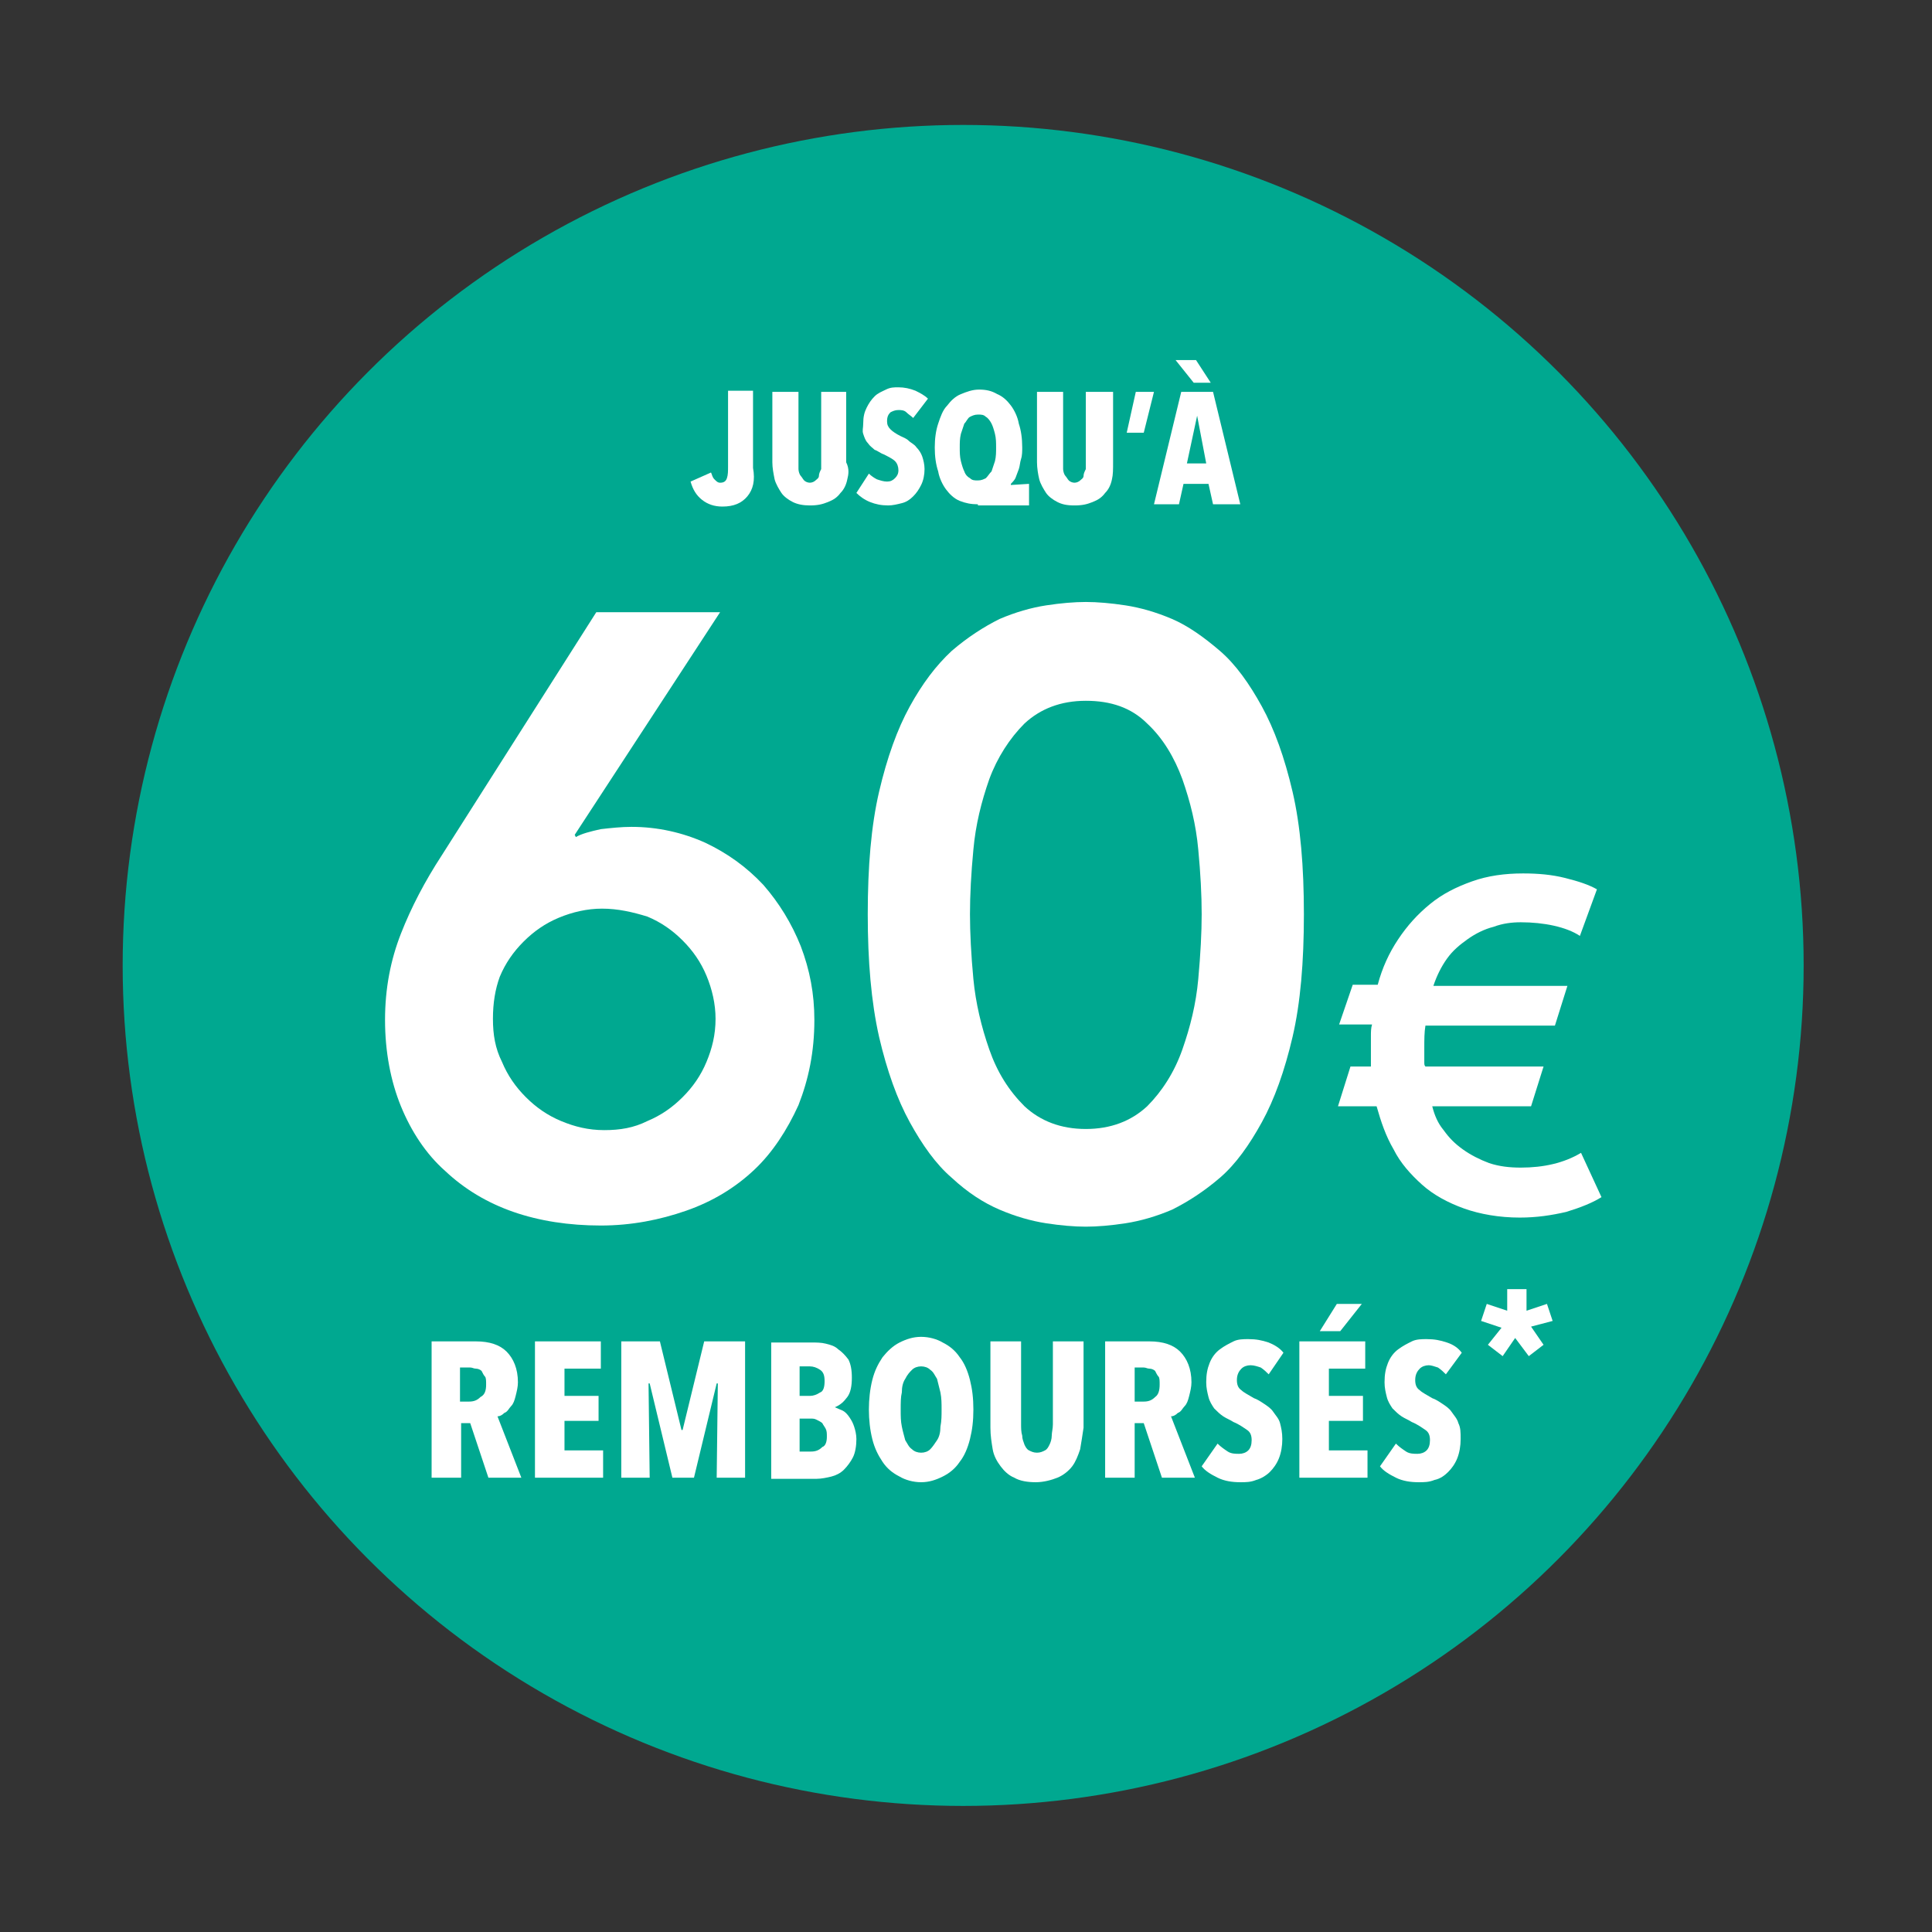
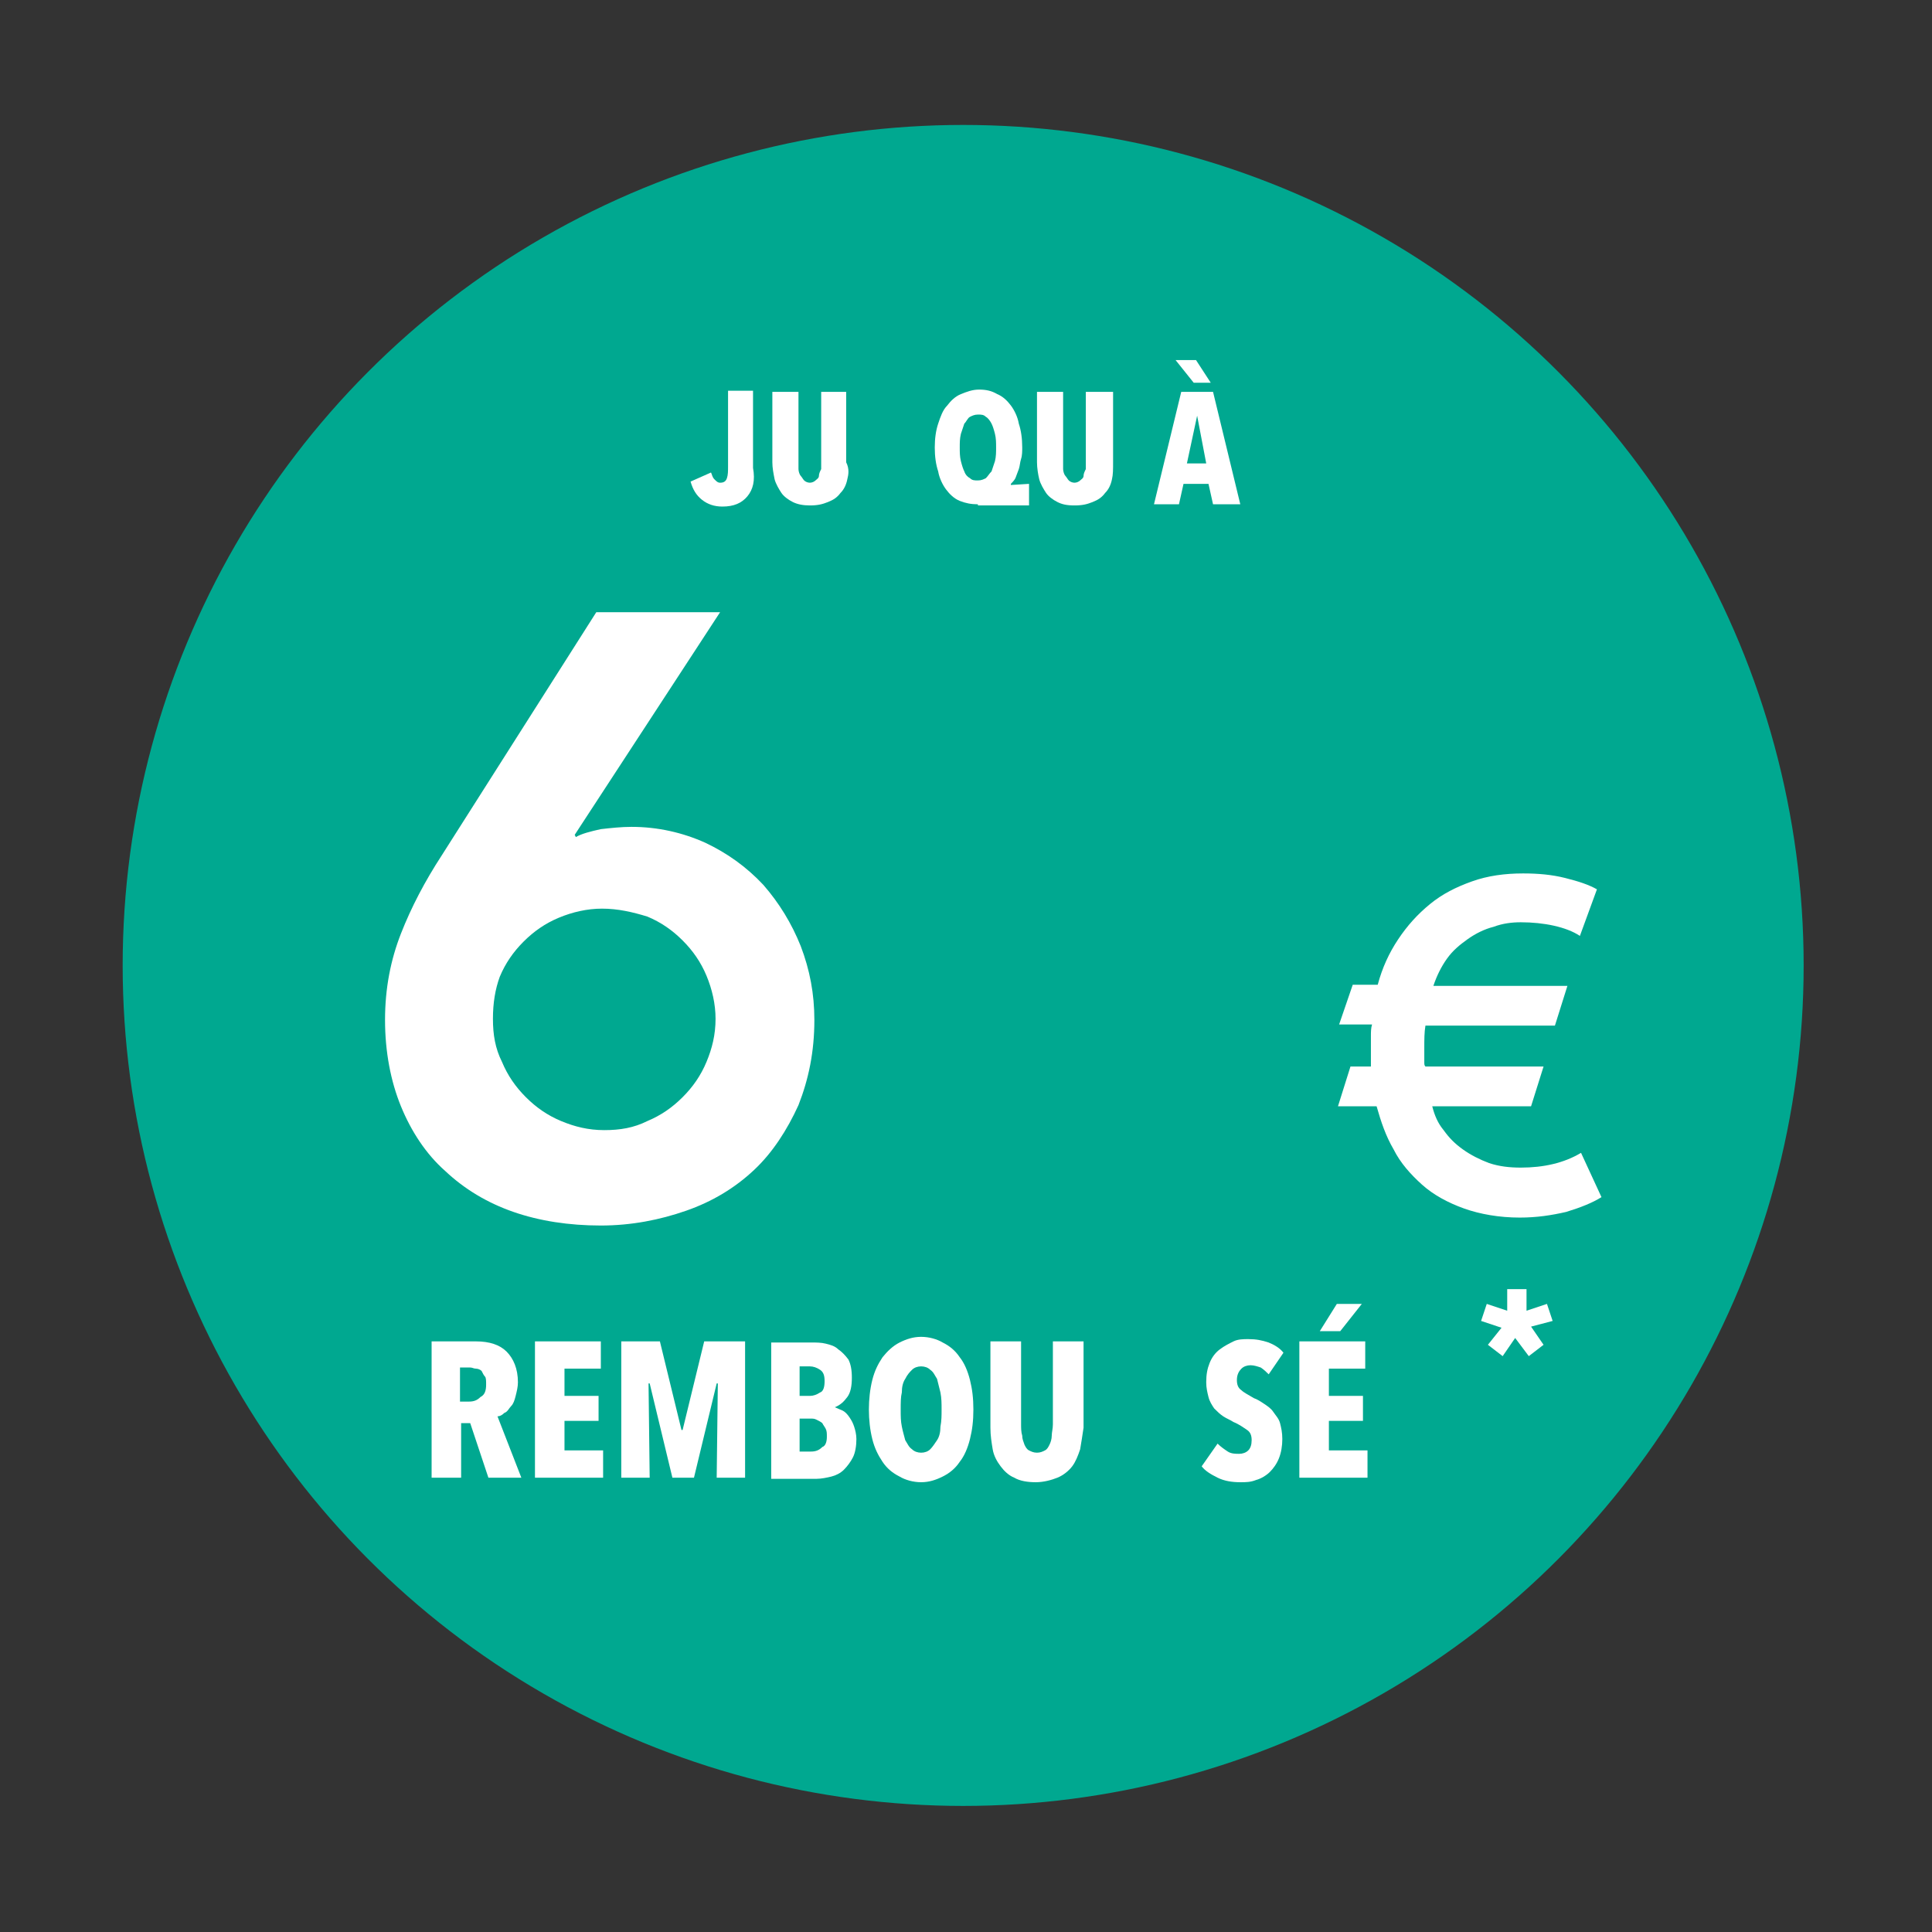
<svg xmlns="http://www.w3.org/2000/svg" version="1.1" id="Calque_1" x="0px" y="0px" viewBox="0 0 170.1 170.1" style="enable-background:new 0 0 170.1 170.1;" xml:space="preserve">
  <rect x="0" y="0" width="170.1" height="170.1" fill="#333333" stroke="none" />
  <style type="text/css">
	.st0{fill:#00A890;}
	.st1{enable-background:new    ;}
	.st2{fill:#FFFFFF;}
</style>
  <circle class="st0" cx="84.8" cy="85" r="74" />
  <g class="st1">
    <path class="st2" d="M141,105.4c-0.8,0.5-1.8,0.9-3.1,1.3c-1.3,0.3-2.6,0.5-4.1,0.5c-1.8,0-3.5-0.3-4.9-0.8   c-1.4-0.5-2.7-1.2-3.7-2.1s-1.9-1.9-2.5-3.1c-0.7-1.2-1.1-2.4-1.5-3.8h-3.4l1.1-3.5h1.8c0-0.1,0-0.3,0-0.4c0-0.2,0-0.3,0-0.4v-0.9   c0-0.3,0-0.7,0-1s0-0.7,0.1-1h-2.9l1.2-3.5h2.2c0.4-1.5,1-2.8,1.8-4s1.7-2.2,2.8-3.1s2.3-1.5,3.7-2s2.9-0.7,4.5-0.7   c1.3,0,2.5,0.1,3.7,0.4s2.1,0.6,2.8,1l-1.5,4.1c-0.6-0.4-1.4-0.7-2.3-0.9c-0.9-0.2-1.9-0.3-2.9-0.3c-0.8,0-1.6,0.1-2.4,0.4   c-0.8,0.2-1.6,0.6-2.3,1.1s-1.3,1-1.8,1.7s-0.9,1.5-1.2,2.4H138l-1.1,3.5h-11.4c-0.1,0.6-0.1,1.2-0.1,2V93c0,0.2,0,0.3,0,0.5   s0,0.3,0.1,0.4h10.4l-1.1,3.5h-8.7c0.2,0.8,0.5,1.5,1,2.1c0.5,0.7,1,1.2,1.7,1.7s1.5,0.9,2.3,1.2c0.9,0.3,1.8,0.4,2.8,0.4   c2,0,3.8-0.4,5.3-1.3L141,105.4z" />
  </g>
  <g class="st1">
    <path class="st2" d="M65.8,43.7c-0.5,0.6-1.2,0.9-2.2,0.9c-0.7,0-1.3-0.2-1.8-0.6c-0.5-0.4-0.8-0.9-1-1.6l1.8-0.8   c0.1,0.2,0.1,0.4,0.3,0.6s0.3,0.3,0.5,0.3c0.3,0,0.5-0.1,0.6-0.4s0.1-0.6,0.1-1.1v-6.6h2.2v6.8C66.5,42.3,66.3,43.1,65.8,43.7z" />
    <path class="st2" d="M74.6,42.2c-0.1,0.5-0.3,0.9-0.6,1.2c-0.3,0.4-0.6,0.6-1.1,0.8s-0.9,0.3-1.6,0.3c-0.6,0-1.1-0.1-1.5-0.3   s-0.8-0.5-1-0.8s-0.5-0.8-0.6-1.2c-0.1-0.5-0.2-1-0.2-1.5v-6.2h2.3v6c0,0.3,0,0.5,0,0.8c0,0.2,0.1,0.5,0.2,0.6s0.2,0.3,0.3,0.4   c0.1,0.1,0.3,0.2,0.5,0.2s0.4-0.1,0.5-0.2c0.1-0.1,0.3-0.2,0.3-0.4s0.1-0.4,0.2-0.6c0-0.2,0-0.5,0-0.8v-6h2.2v6.2   C74.8,41.3,74.7,41.8,74.6,42.2z" />
-     <path class="st2" d="M80.4,36.8c-0.2-0.2-0.4-0.3-0.6-0.5s-0.5-0.2-0.7-0.2c-0.3,0-0.5,0.1-0.7,0.2c-0.2,0.2-0.3,0.4-0.3,0.8   c0,0.3,0.1,0.5,0.3,0.7c0.2,0.2,0.5,0.4,0.9,0.6c0.2,0.1,0.5,0.2,0.7,0.4s0.5,0.3,0.7,0.6c0.2,0.2,0.4,0.5,0.5,0.8s0.2,0.7,0.2,1.1   c0,0.5-0.1,1-0.3,1.4c-0.2,0.4-0.4,0.7-0.7,1s-0.6,0.5-1,0.6s-0.8,0.2-1.2,0.2c-0.6,0-1.1-0.1-1.6-0.3s-0.9-0.5-1.2-0.8l1.1-1.7   c0.2,0.2,0.5,0.4,0.7,0.5c0.3,0.1,0.6,0.2,0.9,0.2s0.5-0.1,0.7-0.3s0.3-0.4,0.3-0.7s-0.1-0.6-0.3-0.8c-0.2-0.2-0.6-0.4-1-0.6   c-0.3-0.1-0.5-0.3-0.8-0.4c-0.2-0.2-0.4-0.3-0.6-0.6c-0.2-0.2-0.3-0.5-0.4-0.8s0-0.5,0-0.9c0-0.6,0.1-1,0.3-1.4s0.4-0.7,0.7-1   c0.3-0.3,0.6-0.4,1-0.6s0.7-0.2,1.1-0.2c0.5,0,1,0.1,1.5,0.3c0.4,0.2,0.8,0.4,1.1,0.7L80.4,36.8z" />
    <path class="st2" d="M86.1,44.4c-0.6,0-1.1-0.1-1.6-0.3s-0.9-0.6-1.2-1c-0.3-0.4-0.6-1-0.7-1.6c-0.2-0.6-0.3-1.3-0.3-2.1   s0.1-1.5,0.3-2.1c0.2-0.6,0.4-1.2,0.8-1.6c0.3-0.4,0.7-0.8,1.2-1s1-0.4,1.6-0.4s1.1,0.1,1.6,0.4c0.5,0.2,0.9,0.6,1.2,1   c0.3,0.4,0.6,1,0.7,1.6c0.2,0.6,0.3,1.3,0.3,2.1c0,0.3,0,0.7-0.1,1s-0.1,0.6-0.2,0.9c-0.1,0.3-0.2,0.5-0.3,0.8   c-0.1,0.2-0.3,0.4-0.4,0.5v0.1l1.6-0.1v1.9h-4.5V44.4z M87.7,39.4c0-0.4,0-0.8-0.1-1.2s-0.2-0.7-0.3-0.9s-0.3-0.5-0.5-0.6   c-0.2-0.2-0.4-0.2-0.7-0.2c-0.3,0-0.5,0.1-0.7,0.2c-0.2,0.1-0.3,0.4-0.5,0.6c-0.1,0.3-0.2,0.6-0.3,0.9c-0.1,0.4-0.1,0.8-0.1,1.2   s0,0.8,0.1,1.2s0.2,0.7,0.3,0.9c0.1,0.3,0.3,0.5,0.5,0.6c0.2,0.2,0.4,0.2,0.7,0.2s0.5-0.1,0.7-0.2c0.2-0.2,0.3-0.4,0.5-0.6   c0.1-0.3,0.2-0.6,0.3-0.9C87.7,40.2,87.7,39.8,87.7,39.4z" />
    <path class="st2" d="M97.9,42.2c-0.1,0.5-0.3,0.9-0.6,1.2c-0.3,0.4-0.6,0.6-1.1,0.8s-0.9,0.3-1.6,0.3s-1.1-0.1-1.5-0.3   s-0.8-0.5-1-0.8s-0.5-0.8-0.6-1.2s-0.2-1-0.2-1.5v-6.2h2.3v6c0,0.3,0,0.5,0,0.8c0,0.2,0.1,0.5,0.2,0.6s0.2,0.3,0.3,0.4   c0.1,0.1,0.3,0.2,0.5,0.2s0.4-0.1,0.5-0.2s0.3-0.2,0.3-0.4s0.1-0.4,0.2-0.6c0-0.2,0-0.5,0-0.8v-6H98v6.2C98,41.3,98,41.8,97.9,42.2   z" />
-     <path class="st2" d="M100,34.5h1.6l-0.9,3.6h-1.5L100,34.5z" />
    <path class="st2" d="M106.8,44.4l-0.4-1.8h-2.2l-0.4,1.8h-2.2l2.4-9.9h2.8l2.4,9.9H106.8z M105.3,31.7l1.3,2h-1.5l-1.6-2H105.3z    M105.4,36.6L105.4,36.6l-0.9,4.2h1.7L105.4,36.6z" />
  </g>
  <g>
    <g class="st1">
      <path class="st2" d="M43,130.1l-1.6-4.8h-0.8v4.8H38v-12h3.9c1.2,0,2.1,0.3,2.7,0.9c0.6,0.6,1,1.5,1,2.7c0,0.4-0.1,0.8-0.2,1.2    c-0.1,0.4-0.2,0.7-0.4,0.9c-0.2,0.2-0.3,0.5-0.6,0.6c-0.2,0.2-0.4,0.3-0.6,0.3l2.1,5.4H43z M42.8,121.9c0-0.3,0-0.6-0.1-0.7    s-0.2-0.3-0.3-0.5c-0.1-0.1-0.3-0.2-0.5-0.2s-0.3-0.1-0.5-0.1h-0.9v3h0.8c0.4,0,0.7-0.1,1-0.4C42.7,122.8,42.8,122.4,42.8,121.9z" />
      <path class="st2" d="M47.1,130.1v-12h5.8v2.4h-3.2v2.4h3v2.2h-3v2.6h3.4v2.4H47.1z" />
      <path class="st2" d="M63.1,130.1l0.1-8.3h-0.1l-2,8.3h-1.9l-2-8.3h-0.1l0.1,8.3h-2.5v-12h3.4l1.9,7.8h0.1l1.9-7.8h3.6v12H63.1z" />
      <path class="st2" d="M75.4,126.7c0,0.6-0.1,1.2-0.3,1.6c-0.2,0.4-0.5,0.8-0.8,1.1s-0.7,0.5-1.1,0.6s-0.9,0.2-1.3,0.2h-4v-12h3.6    c0.4,0,0.8,0,1.2,0.1c0.4,0.1,0.8,0.2,1.1,0.5c0.3,0.2,0.6,0.5,0.9,0.9c0.2,0.4,0.3,0.9,0.3,1.6s-0.1,1.3-0.4,1.7    s-0.6,0.7-1.1,0.9l0,0c0.2,0.1,0.5,0.2,0.7,0.3c0.2,0.1,0.4,0.3,0.6,0.6s0.3,0.5,0.4,0.8C75.3,125.9,75.4,126.3,75.4,126.7z     M72.6,121.6c0-0.5-0.1-0.8-0.4-1s-0.6-0.3-0.9-0.3h-0.9v2.6h0.9c0.3,0,0.6-0.1,0.9-0.3C72.5,122.5,72.6,122.1,72.6,121.6z     M72.8,126.5c0-0.3,0-0.5-0.1-0.7s-0.2-0.3-0.3-0.5c-0.1-0.1-0.3-0.2-0.5-0.3c-0.2-0.1-0.3-0.1-0.5-0.1h-1v2.9h1    c0.4,0,0.7-0.1,1-0.4C72.7,127.3,72.8,126.9,72.8,126.5z" />
      <path class="st2" d="M85.7,124.1c0,1-0.1,1.8-0.3,2.6s-0.5,1.5-0.9,2c-0.4,0.6-0.9,1-1.5,1.3s-1.2,0.5-1.9,0.5    c-0.7,0-1.4-0.2-1.9-0.5c-0.6-0.3-1.1-0.7-1.5-1.3s-0.7-1.2-0.9-2s-0.3-1.7-0.3-2.6s0.1-1.8,0.3-2.6c0.2-0.8,0.5-1.4,0.9-2    c0.4-0.5,0.9-1,1.5-1.3s1.2-0.5,1.9-0.5c0.7,0,1.4,0.2,1.9,0.5c0.6,0.3,1.1,0.7,1.5,1.3c0.4,0.5,0.7,1.2,0.9,2    S85.7,123.1,85.7,124.1z M82.9,124.1c0-0.5,0-1-0.1-1.5c-0.1-0.4-0.2-0.8-0.3-1.2c-0.2-0.3-0.3-0.6-0.6-0.8    c-0.2-0.2-0.5-0.3-0.8-0.3s-0.6,0.1-0.8,0.3c-0.2,0.2-0.4,0.4-0.6,0.8c-0.2,0.3-0.3,0.7-0.3,1.2c-0.1,0.4-0.1,0.9-0.1,1.5    s0,1,0.1,1.5s0.2,0.8,0.3,1.2c0.2,0.3,0.3,0.6,0.6,0.8c0.2,0.2,0.5,0.3,0.8,0.3s0.6-0.1,0.8-0.3c0.2-0.2,0.4-0.5,0.6-0.8    s0.3-0.7,0.3-1.2C82.9,125.1,82.9,124.6,82.9,124.1z" />
      <path class="st2" d="M95.1,127.6c-0.2,0.6-0.4,1.1-0.7,1.5s-0.8,0.8-1.3,1s-1.2,0.4-1.9,0.4c-0.7,0-1.4-0.1-1.9-0.4    c-0.5-0.2-0.9-0.6-1.2-1s-0.6-0.9-0.7-1.5s-0.2-1.2-0.2-1.9v-7.6h2.7v7.3c0,0.3,0,0.7,0.1,1c0,0.3,0.1,0.5,0.2,0.8    c0.1,0.2,0.2,0.4,0.4,0.5c0.2,0.1,0.4,0.2,0.7,0.2c0.3,0,0.5-0.1,0.7-0.2s0.3-0.3,0.4-0.5s0.2-0.5,0.2-0.8s0.1-0.6,0.1-1v-7.3h2.7    v7.6C95.3,126.4,95.2,127,95.1,127.6z" />
-       <path class="st2" d="M102.3,130.1l-1.6-4.8h-0.8v4.8h-2.6v-12h3.9c1.2,0,2.1,0.3,2.7,0.9s1,1.5,1,2.7c0,0.4-0.1,0.8-0.2,1.2    c-0.1,0.4-0.2,0.7-0.4,0.9c-0.2,0.2-0.3,0.5-0.6,0.6c-0.2,0.2-0.4,0.3-0.6,0.3l2.1,5.4H102.3z M102.1,121.9c0-0.3,0-0.6-0.1-0.7    s-0.2-0.3-0.3-0.5c-0.1-0.1-0.3-0.2-0.5-0.2s-0.3-0.1-0.5-0.1h-0.8v3h0.8c0.4,0,0.7-0.1,1-0.4C102,122.8,102.1,122.4,102.1,121.9z    " />
      <path class="st2" d="M111.7,121c-0.2-0.2-0.4-0.4-0.7-0.6c-0.3-0.1-0.6-0.2-0.9-0.2s-0.6,0.1-0.8,0.3c-0.2,0.2-0.4,0.5-0.4,1    c0,0.4,0.1,0.7,0.4,0.9c0.2,0.2,0.6,0.4,1.1,0.7c0.3,0.1,0.6,0.3,0.9,0.5s0.6,0.4,0.8,0.7s0.5,0.6,0.6,1s0.2,0.8,0.2,1.4    s-0.1,1.2-0.3,1.7c-0.2,0.5-0.5,0.9-0.8,1.2s-0.8,0.6-1.2,0.7c-0.5,0.2-0.9,0.2-1.4,0.2c-0.7,0-1.4-0.1-2-0.4    c-0.6-0.3-1.1-0.6-1.4-1l1.4-2c0.3,0.3,0.6,0.5,0.9,0.7s0.7,0.2,1,0.2s0.6-0.1,0.8-0.3c0.2-0.2,0.3-0.5,0.3-0.9s-0.1-0.7-0.4-0.9    c-0.3-0.2-0.7-0.5-1.2-0.7c-0.3-0.2-0.6-0.3-0.9-0.5s-0.5-0.4-0.8-0.7c-0.2-0.3-0.4-0.6-0.5-1s-0.2-0.8-0.2-1.3    c0-0.7,0.1-1.2,0.3-1.7c0.2-0.5,0.5-0.9,0.9-1.2c0.4-0.3,0.8-0.5,1.2-0.7s0.9-0.2,1.3-0.2c0.7,0,1.2,0.1,1.8,0.3    c0.5,0.2,1,0.5,1.3,0.9L111.7,121z" />
      <path class="st2" d="M114.4,130.1v-12h5.8v2.4H117v2.4h3v2.2h-3v2.6h3.4v2.4H114.4z M118,117.2h-1.8l1.5-2.4h2.2L118,117.2z" />
-       <path class="st2" d="M127.3,121c-0.2-0.2-0.4-0.4-0.7-0.6c-0.3-0.1-0.6-0.2-0.8-0.2c-0.3,0-0.6,0.1-0.8,0.3    c-0.2,0.2-0.4,0.5-0.4,1c0,0.4,0.1,0.7,0.4,0.9c0.2,0.2,0.6,0.4,1.1,0.7c0.3,0.1,0.6,0.3,0.9,0.5s0.6,0.4,0.8,0.7    c0.2,0.3,0.5,0.6,0.6,1c0.2,0.4,0.2,0.8,0.2,1.4s-0.1,1.2-0.3,1.7c-0.2,0.5-0.5,0.9-0.8,1.2s-0.7,0.6-1.2,0.7    c-0.5,0.2-0.9,0.2-1.4,0.2c-0.7,0-1.4-0.1-2-0.4c-0.6-0.3-1.1-0.6-1.4-1l1.4-2c0.3,0.3,0.6,0.5,0.9,0.7s0.7,0.2,1,0.2    s0.6-0.1,0.8-0.3c0.2-0.2,0.3-0.5,0.3-0.9s-0.1-0.7-0.4-0.9c-0.3-0.2-0.7-0.5-1.2-0.7c-0.3-0.2-0.6-0.3-0.9-0.5s-0.5-0.4-0.8-0.7    c-0.2-0.3-0.4-0.6-0.5-1s-0.2-0.8-0.2-1.3c0-0.7,0.1-1.2,0.3-1.7s0.5-0.9,0.9-1.2c0.4-0.3,0.8-0.5,1.2-0.7s0.9-0.2,1.3-0.2    c0.7,0,1.2,0.1,1.8,0.3c0.6,0.2,1,0.5,1.3,0.9L127.3,121z" />
    </g>
    <g class="st1">
      <path class="st2" d="M134.8,116.8l1.1,1.6l-1.3,1l-1.2-1.6l-1.1,1.6l-1.3-1l1.2-1.5l-1.8-0.6l0.5-1.5l1.8,0.6v-1.9h1.7v1.9    l1.8-0.6l0.5,1.5L134.8,116.8z" />
    </g>
  </g>
  <g>
    <path class="st2" d="M63.4,53.9L50.6,73.5l0.1,0.2c0.5-0.3,1.3-0.5,2.2-0.7c0.9-0.1,1.8-0.2,2.7-0.2c2.3,0,4.5,0.5,6.5,1.4   c1.9,0.9,3.6,2.1,5.1,3.7c1.4,1.6,2.5,3.4,3.3,5.4c0.8,2.1,1.2,4.2,1.2,6.5c0,2.8-0.5,5.2-1.4,7.5c-1,2.2-2.3,4.2-3.9,5.7   c-1.7,1.6-3.7,2.8-6,3.6c-2.3,0.8-4.8,1.3-7.5,1.3c-2.8,0-5.4-0.4-7.7-1.2c-2.3-0.8-4.3-2-6-3.6c-1.7-1.5-3-3.5-3.9-5.7   c-0.9-2.2-1.4-4.8-1.4-7.6c0-2.8,0.5-5.3,1.4-7.6c0.9-2.3,2.1-4.6,3.6-6.9l13.6-21.4H63.4z M43.4,89.7c0,1.4,0.2,2.6,0.8,3.8   c0.5,1.2,1.2,2.2,2.1,3.1c0.9,0.9,1.9,1.6,3.1,2.1c1.2,0.5,2.4,0.8,3.8,0.8c1.4,0,2.6-0.2,3.8-0.8c1.2-0.5,2.2-1.2,3.1-2.1   c0.9-0.9,1.6-1.9,2.1-3.1c0.5-1.2,0.8-2.4,0.8-3.8c0-1.3-0.3-2.6-0.8-3.8c-0.5-1.2-1.2-2.2-2.1-3.1c-0.9-0.9-1.9-1.6-3.1-2.1   C55.7,80.3,54.4,80,53,80c-1.3,0-2.6,0.3-3.8,0.8c-1.2,0.5-2.2,1.2-3.1,2.1c-0.9,0.9-1.6,1.9-2.1,3.1   C43.6,87.1,43.4,88.3,43.4,89.7z" />
-     <path class="st2" d="M76.4,80.5c0-4.2,0.3-7.8,1-10.8c0.7-3,1.6-5.5,2.7-7.5c1.1-2,2.3-3.6,3.7-4.9c1.4-1.2,2.8-2.1,4.2-2.8   c1.4-0.6,2.8-1,4.1-1.2c1.3-0.2,2.5-0.3,3.5-0.3c1,0,2.2,0.1,3.5,0.3c1.3,0.2,2.7,0.6,4.1,1.2c1.4,0.6,2.8,1.6,4.2,2.8   c1.4,1.2,2.6,2.9,3.7,4.9c1.1,2,2,4.5,2.7,7.5c0.7,3,1,6.6,1,10.8c0,4.2-0.3,7.8-1,10.8c-0.7,3-1.6,5.5-2.7,7.5   c-1.1,2-2.3,3.7-3.7,4.9c-1.4,1.2-2.8,2.1-4.2,2.8c-1.4,0.6-2.8,1-4.1,1.2c-1.3,0.2-2.5,0.3-3.5,0.3c-1,0-2.2-0.1-3.5-0.3   c-1.3-0.2-2.7-0.6-4.1-1.2c-1.4-0.6-2.8-1.5-4.2-2.8c-1.4-1.2-2.6-2.9-3.7-4.9c-1.1-2-2-4.5-2.7-7.5C76.7,88.2,76.4,84.6,76.4,80.5   z M85.4,80.5c0,1.6,0.1,3.6,0.3,5.7s0.7,4.2,1.4,6.2c0.7,2,1.7,3.6,3.1,5c1.4,1.3,3.2,2,5.4,2s4-0.7,5.4-2c1.3-1.3,2.4-3,3.1-5   s1.2-4,1.4-6.2c0.2-2.2,0.3-4.1,0.3-5.7c0-1.7-0.1-3.6-0.3-5.7c-0.2-2.2-0.7-4.2-1.4-6.2c-0.7-1.9-1.7-3.6-3.1-4.9   c-1.4-1.4-3.2-2-5.4-2s-4,0.7-5.4,2c-1.3,1.3-2.4,3-3.1,4.9c-0.7,2-1.2,4-1.4,6.2C85.5,76.9,85.4,78.8,85.4,80.5z" />
  </g>
</svg>